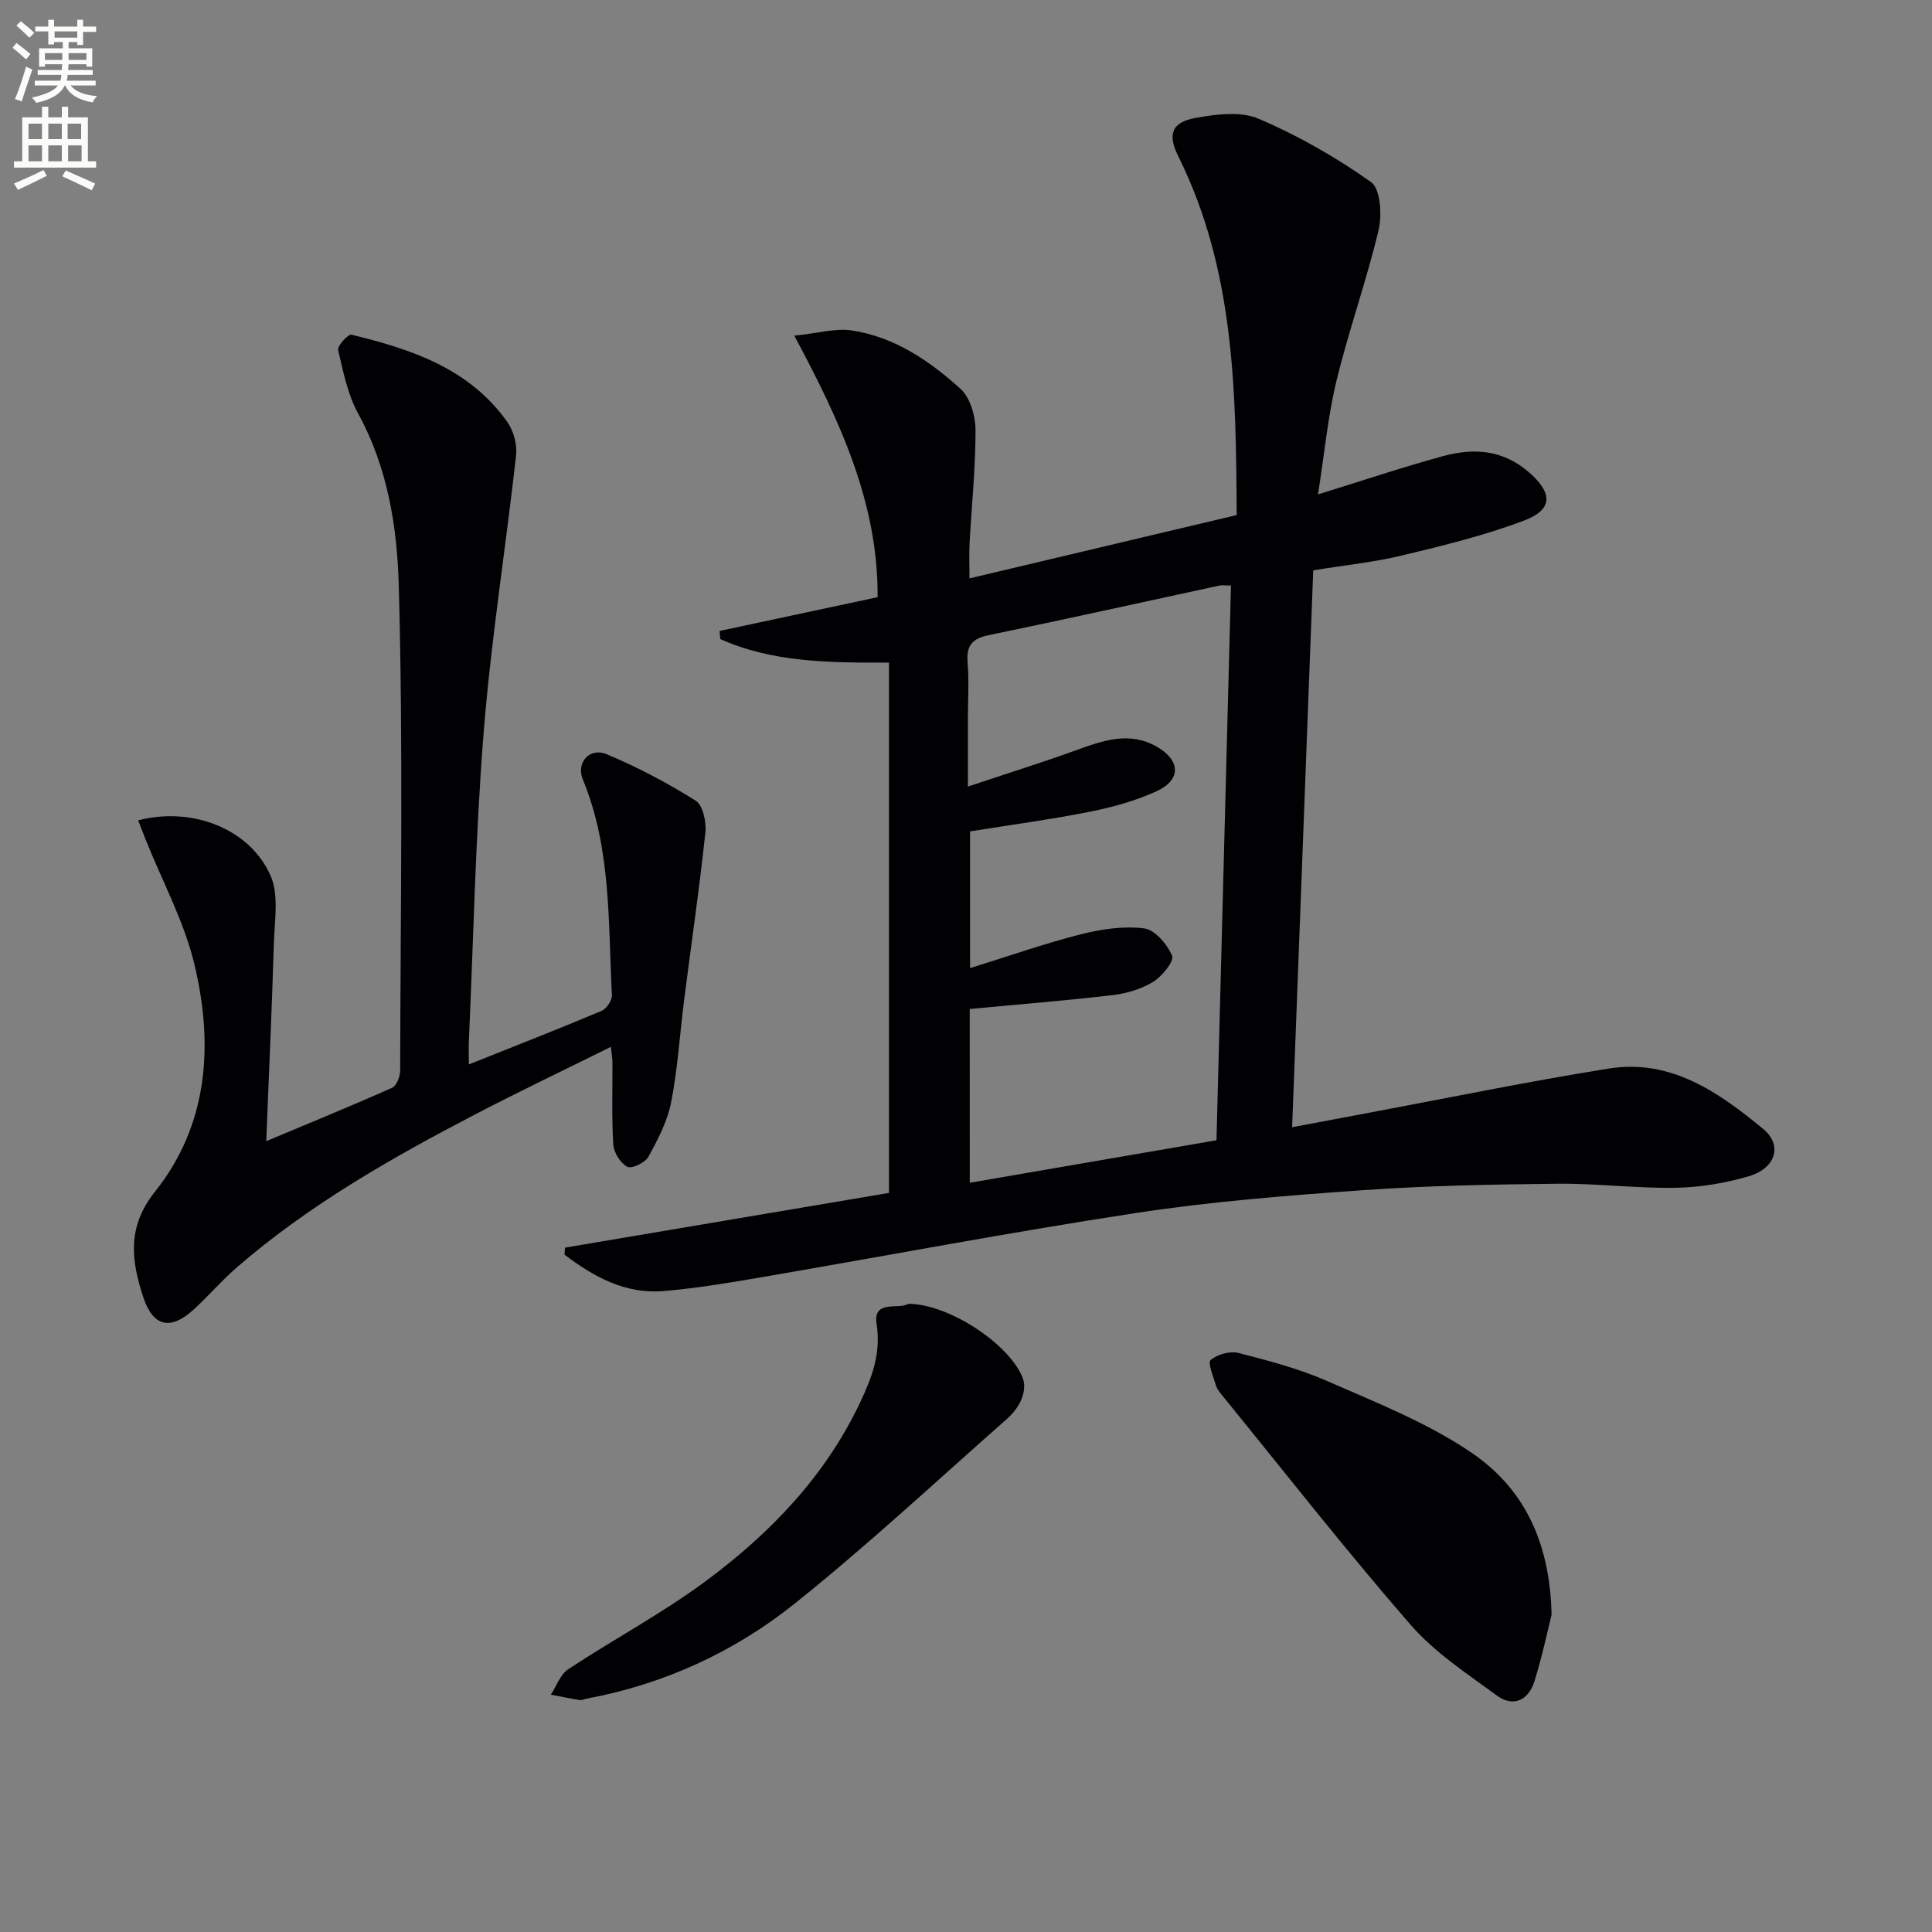
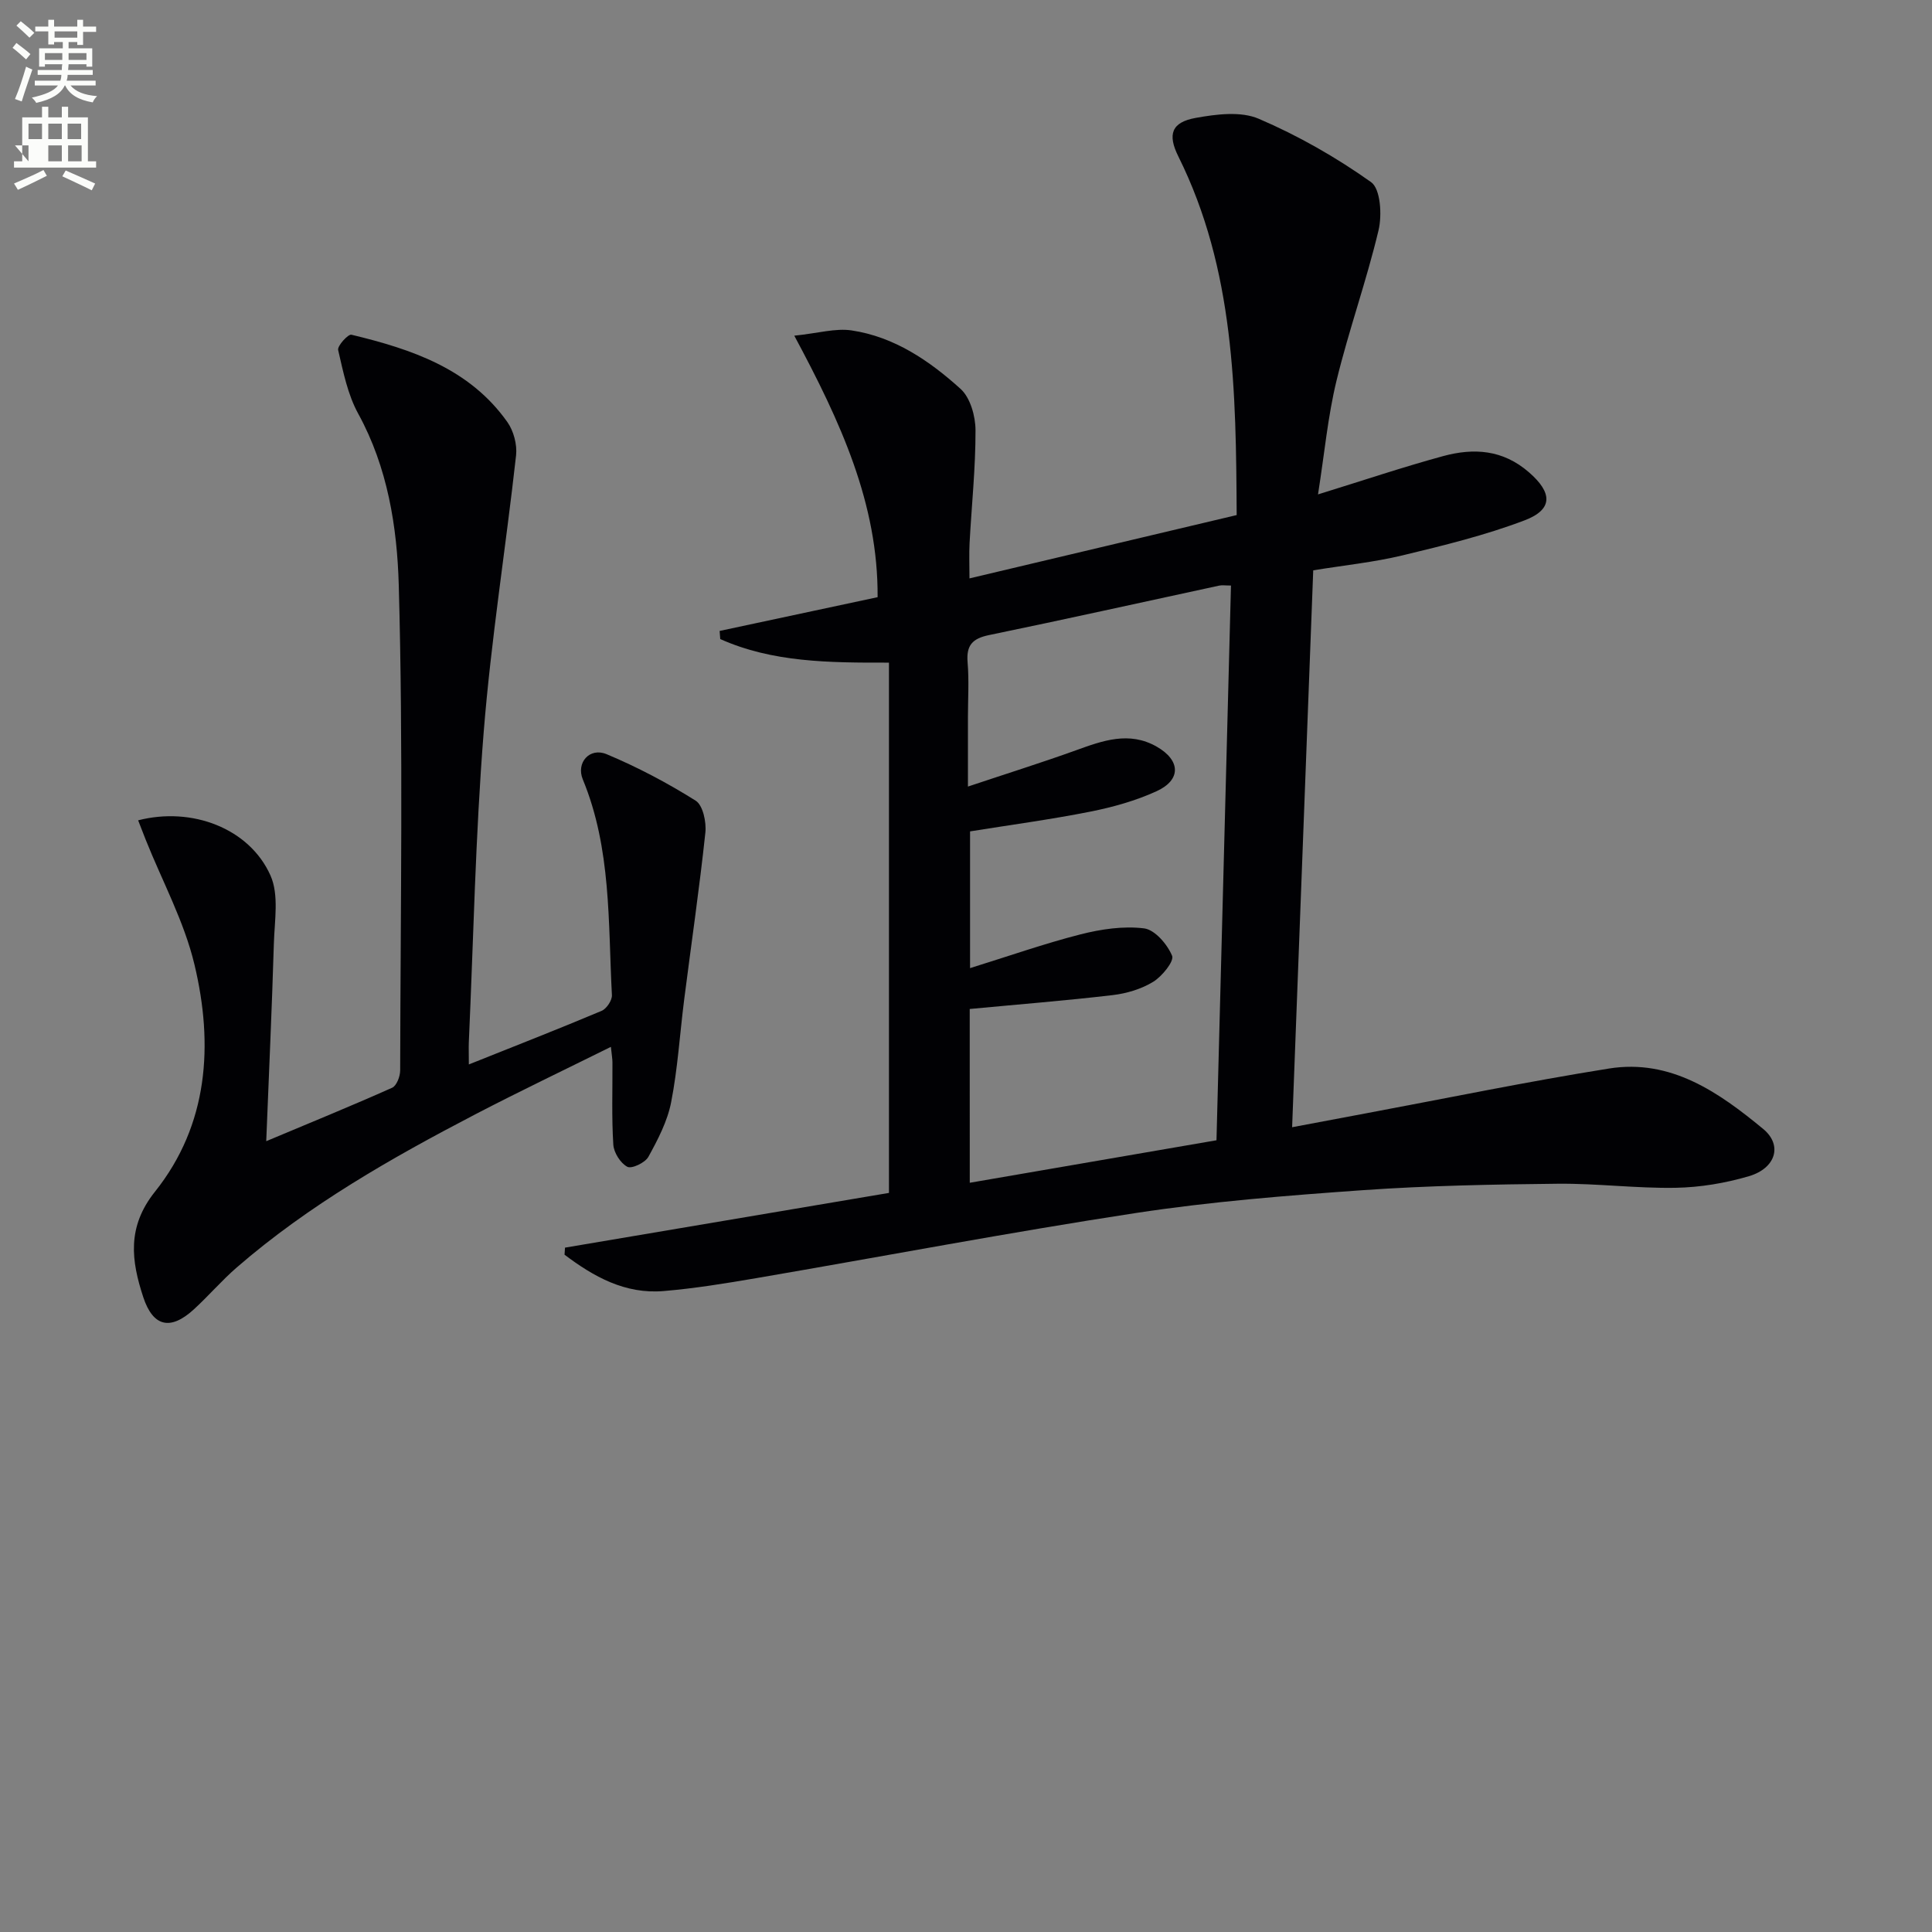
<svg xmlns="http://www.w3.org/2000/svg" enable-background="new 0 0 400 400" viewBox="0 0 400 400">
  <rect x="0" y="0" width="400" height="400" fill="#808080" stroke="none" />
  <path d="m2.6 9.9.8-1c.9.7 1.9 1.4 2.9 2.3l-.9 1.1c-1.1-1-2-1.8-2.8-2.4zm.5 10.6c.9-2.1 1.6-4.3 2.3-6.7.4.2.8.4 1.3.6-.7 2.1-1.5 4.3-2.2 6.6zm.3-15.2.9-.9c1 .8 2 1.6 2.8 2.4l-1 1c-.9-.9-1.8-1.7-2.7-2.5zm12.6-1.2h1.2v1.4h2.7v1.1h-2.7v2.7h-1.2v-.6h-1.8v1.3h4.9v3.8h-1.2v-.5h-3.7c0 .4-.1.9-.1 1.2h5.1v1h-5.2c0 .5-.1.9-.2 1.2h6v1h-5.2c1.1 1.3 2.9 2 5.5 2.2-.4.4-.7.8-.9 1.3-2.9-.5-4.8-1.6-5.7-3.5h-.1c-.8 1.7-2.7 2.9-5.9 3.6-.2-.4-.6-.8-.9-1.1 2.8-.6 4.6-1.4 5.4-2.5h-4.8v-1h5.3c.1-.3.2-.7.2-1.2h-4.9v-1h5c0-.4 0-.8.1-1.2h-3.6v.5h-1.2v-3.8h4.9v-1.3h-1.8v.5h-1.2v-2.7h-2.7v-1h2.7v-1.4h1.2v1.4h4.8zm-6.7 8.3h3.6c0-.4 0-.9 0-1.4h-3.6zm1.9-4.6h4.8v-1.3h-4.7v1.3zm6.7 3.2h-3.7v1.4h3.7z" fill="#fbfcfa" />
-   <path d="m8.7 22.1h1.3v2.2h2.8v-2.2h1.3v2.2h4.1v9.1h1.7v1.3h-17v-1.3h1.7v-9.1h4.1zm.3 13.1.7 1.2c-1.8.9-3.8 1.9-6 2.9-.2-.4-.5-.8-.8-1.3 2.3-1 4.4-1.9 6.1-2.8zm-3.1-6.4h2.8v-3.2h-2.8zm0 4.6h2.8v-3.3h-2.8zm4.1-4.6h2.8v-3.2h-2.8zm0 4.6h2.8v-3.3h-2.8zm3.6 1.9c2.1.9 4.1 1.8 6.1 2.7l-.7 1.4c-2.2-1.1-4.2-2-6.1-2.9zm3.2-9.7h-2.8v3.2h2.8zm-2.7 7.8h2.8v-3.3h-2.8z" fill="#fbfcfa" />
+   <path d="m8.7 22.1h1.3v2.2h2.8v-2.2h1.3v2.2h4.1v9.1h1.7v1.3h-17v-1.3h1.7v-9.1h4.1zm.3 13.1.7 1.2c-1.8.9-3.8 1.9-6 2.9-.2-.4-.5-.8-.8-1.3 2.3-1 4.4-1.9 6.1-2.8zm-3.1-6.4h2.8v-3.2h-2.8zm0 4.6v-3.3h-2.8zm4.1-4.6h2.8v-3.2h-2.8zm0 4.6h2.8v-3.3h-2.8zm3.6 1.9c2.1.9 4.1 1.8 6.1 2.7l-.7 1.4c-2.2-1.1-4.2-2-6.1-2.9zm3.2-9.7h-2.8v3.2h2.8zm-2.7 7.8h2.8v-3.3h-2.8z" fill="#fbfcfa" />
  <g fill="#010104">
    <path d="m116.98 258.31c22.45-3.79 44.89-7.58 67.07-11.33 0-36.79 0-73 0-109.79-12.45.03-24.12-.05-34.93-4.88-.04-.56-.09-1.12-.13-1.68 10.88-2.33 21.76-4.65 32.71-6.99.12-19.36-7.64-36.23-17.25-54.14 4.96-.51 8.53-1.59 11.87-1.09 8.84 1.32 16.11 6.28 22.55 12.1 2.02 1.82 3.09 5.64 3.1 8.55.02 7.79-.81 15.58-1.23 23.38-.12 2.25-.02 4.52-.02 7.31 18.63-4.41 36.79-8.72 55.32-13.11-.14-25.57-.41-50.79-12.07-74.24-2.28-4.57-1.44-7.09 3.59-7.99 4.26-.77 9.33-1.42 13.05.18 8.16 3.49 16.02 7.98 23.26 13.12 1.96 1.39 2.29 6.83 1.54 9.97-2.49 10.48-6.16 20.68-8.7 31.14-1.79 7.36-2.48 14.98-3.83 23.54 9.3-2.87 17.54-5.65 25.91-7.93 6.31-1.71 12.33-1.37 17.76 3.35 4.82 4.18 5.11 7.67-.92 9.96-8.17 3.1-16.76 5.2-25.28 7.25-5.91 1.42-12.02 2.04-18.46 3.09-1.45 38.3-2.89 76.31-4.37 115.3 5.34-1.01 10.27-1.94 15.2-2.86 16.79-3.14 33.53-6.6 50.39-9.29 12.8-2.05 22.74 4.91 31.93 12.5 4.08 3.36 2.62 8.15-2.95 9.79-4.88 1.44-10.09 2.31-15.17 2.4-8.13.14-16.28-.92-24.41-.84-13.44.14-26.9.39-40.3 1.33-15.74 1.11-31.52 2.36-47.1 4.74-26.24 4.01-52.33 8.99-78.5 13.47-6.38 1.09-12.79 2.14-19.23 2.68-7.99.67-14.48-2.99-20.5-7.53.03-.49.06-.97.1-1.46zm83.8-13.43c17.23-2.97 34-5.86 51.08-8.8 1-38.32 2-76.49 3-114.85-1.17 0-1.85-.12-2.47.02-15.88 3.42-31.73 6.96-47.64 10.24-3.43.71-4.71 2.12-4.42 5.63.32 3.8.07 7.65.07 11.48v14.25c8.29-2.77 15.37-4.99 22.34-7.5 5.56-2.01 11.04-4.02 16.75-.76 4.95 2.83 5.1 6.88-.05 9.23-4.31 1.97-9.03 3.29-13.7 4.22-8.27 1.64-16.63 2.76-24.9 4.09v28.31c8.06-2.5 15.38-5.08 22.87-6.99 4.25-1.08 8.88-1.77 13.16-1.24 2.23.28 4.81 3.29 5.8 5.67.47 1.12-2.07 4.26-3.91 5.39-2.46 1.51-5.52 2.42-8.42 2.76-9.7 1.14-19.44 1.91-29.57 2.87.01 11.59.01 23.5.01 35.98z" />
    <path d="m97.07 220.38c9.68-3.87 18.63-7.36 27.48-11.09 1.03-.43 2.2-2.19 2.14-3.26-.8-15.04-.09-30.3-6.03-44.67-1.42-3.44 1.41-6.69 4.94-5.21 6.38 2.67 12.57 5.94 18.43 9.62 1.5.94 2.24 4.42 2.01 6.6-1.23 11.55-2.92 23.06-4.39 34.59-.9 7.09-1.33 14.26-2.7 21.26-.77 3.94-2.75 7.73-4.71 11.29-.67 1.22-3.46 2.54-4.36 2.06-1.42-.75-2.8-2.93-2.9-4.59-.36-5.64-.15-11.32-.18-16.99 0-.78-.15-1.56-.32-3.25-9.68 4.8-18.93 9.21-28.02 13.94-17.43 9.08-34.5 18.78-49.44 31.73-3.14 2.72-5.86 5.92-8.93 8.72-4.77 4.35-8.39 3.62-10.43-2.57-2.46-7.49-3.45-14.48 2.43-21.84 11.07-13.87 12.13-30.45 8.17-47.02-2.12-8.9-6.65-17.22-10.08-25.81-.53-1.33-1.04-2.67-1.58-4.05 11.14-2.87 23.05 1.66 27.4 11.42 1.79 4.01.84 9.36.7 14.09-.4 13.42-1.02 26.83-1.58 40.92 9.03-3.79 17.61-7.29 26.06-11.06.93-.41 1.67-2.35 1.67-3.58.07-33.5.64-67.01-.29-100.49-.34-12.02-2.29-24.38-8.4-35.5-2.18-3.97-3.11-8.69-4.15-13.17-.2-.85 2.07-3.34 2.75-3.17 12.43 2.99 24.45 7 32.29 18.09 1.29 1.83 2.04 4.65 1.8 6.87-2.13 19.13-5.18 38.18-6.71 57.35-1.71 21.37-2.11 42.85-3.08 64.29-.04 1.15.01 2.31.01 4.48z" />
-     <path d="m321.24 334.3c-.73 2.92-1.89 8.41-3.54 13.76-1.2 3.89-4.33 5.51-7.75 3.01-6.26-4.58-12.96-8.98-17.98-14.76-13.4-15.42-26-31.53-38.91-47.38-.52-.64-1.09-1.33-1.31-2.09-.53-1.8-1.76-4.71-1.09-5.27 1.39-1.18 4.01-1.9 5.78-1.45 6.23 1.6 12.54 3.26 18.41 5.84 10.13 4.45 20.66 8.59 29.73 14.75 10.38 7.04 16.31 17.74 16.66 33.59z" />
-     <path d="m188.01 269.94c8.48-.01 21.27 8.5 23.81 15.57.45 1.25.18 3.02-.37 4.29-.63 1.48-1.74 2.88-2.96 3.96-14.56 12.83-28.78 26.1-43.92 38.22-12.54 10.04-27.08 16.71-43.07 19.7-.49.09-1 .37-1.45.3-2.01-.32-4-.74-6-1.12 1.17-1.79 1.95-4.18 3.59-5.26 9.41-6.21 19.44-11.56 28.48-18.25 13.33-9.88 24.76-21.73 31.98-37.03 2.41-5.1 4.34-10.08 3.39-16.2-.82-5.19 4.72-2.89 6.52-4.18z" />
  </g>
</svg>